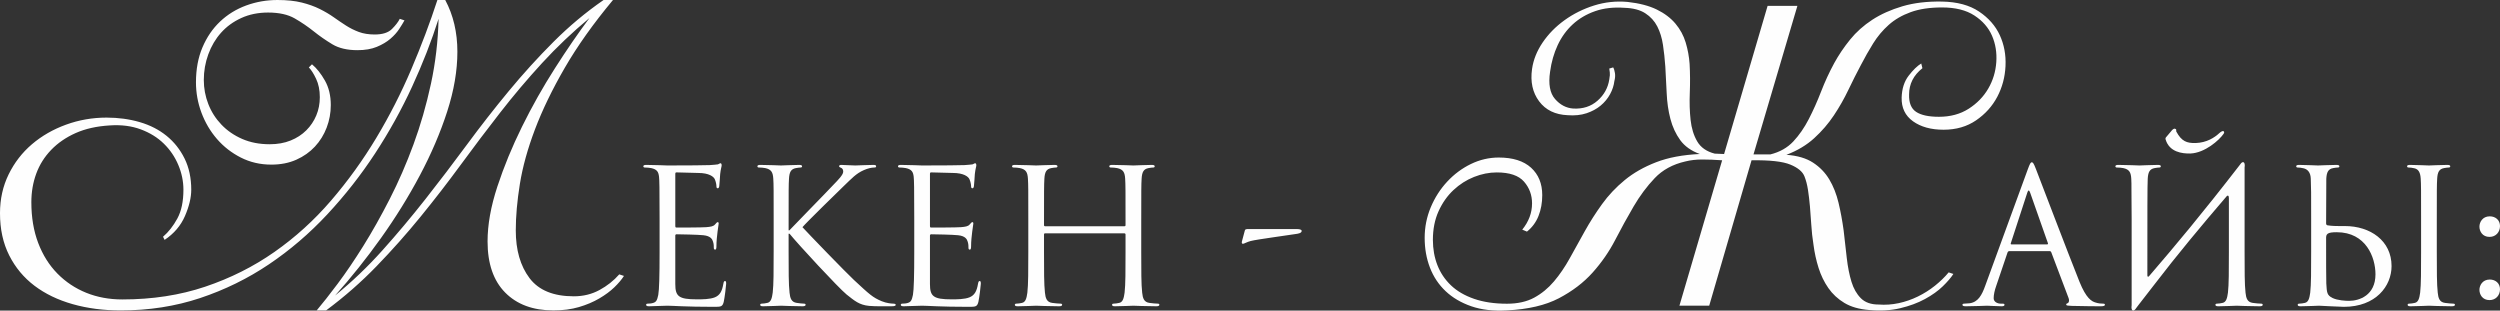
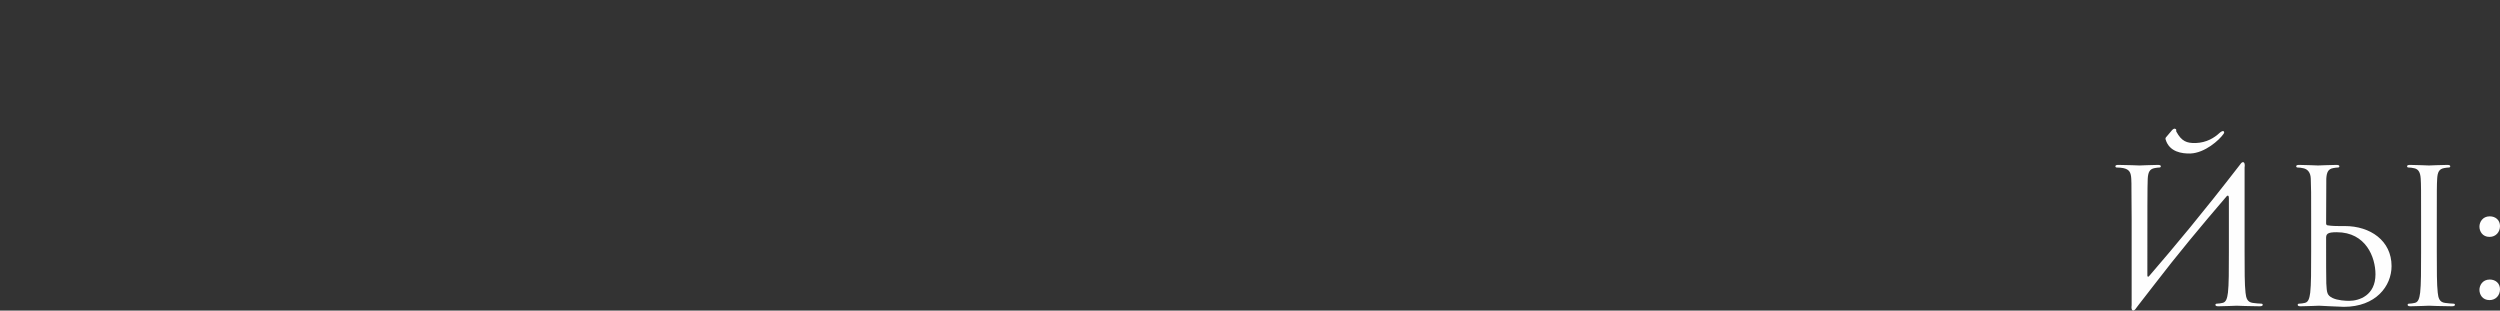
<svg xmlns="http://www.w3.org/2000/svg" xml:space="preserve" width="450.05mm" height="55.919mm" version="1.1" style="shape-rendering:geometricPrecision; text-rendering:geometricPrecision; image-rendering:optimizeQuality; fill-rule:evenodd; clip-rule:evenodd" viewBox="0 0 9316.09 1157.52">
  <rect x="0" y="0" width="9316.09" height="1157.52" fill="#333333" stroke="none" />
  <defs>
    <style type="text/css"> .fil0 {fill:#FEFEFE;fill-rule:nonzero} </style>
  </defs>
  <g id="Слой_x0020_1">
    <g id="_1629148016624">
-       <path class="fil0" d="M1010.67 613.41c-40.9,0 -78.63,-8.76 -113.19,-26.29 -34.57,-17.53 -64.26,-40.65 -89.09,-69.37 -24.83,-28.72 -44.06,-61.34 -57.69,-97.85 -13.63,-36.51 -20.45,-74.24 -20.45,-113.19 0,-48.68 8.03,-92.01 24.1,-129.98 16.07,-37.97 37.97,-70.11 65.72,-96.39 27.75,-26.29 60.12,-46.25 97.12,-59.88 37,-13.63 75.95,-20.45 116.84,-20.45 35.05,0 65.24,3.17 90.55,9.49 25.32,6.33 47.71,14.36 67.18,24.1 19.47,9.74 36.76,19.96 51.85,30.67 15.09,10.71 30.18,20.93 45.28,30.67 15.09,9.74 31.16,17.77 48.2,24.1 17.04,6.33 36.76,9.49 59.15,9.49 29.21,0 50.63,-6.81 64.26,-20.45 13.63,-13.63 23.37,-26.29 29.21,-37.97l17.53 5.84c-4.87,8.76 -11.44,19.47 -19.72,32.13 -8.28,12.66 -19.23,24.83 -32.86,36.51 -13.63,11.69 -30.43,21.66 -50.39,29.94 -19.96,8.28 -44.06,12.41 -72.3,12.41 -37.97,0 -69.13,-7.3 -93.47,-21.91 -24.34,-14.6 -47.47,-30.67 -69.37,-48.2 -21.91,-17.53 -45.52,-33.59 -70.84,-48.2 -25.32,-14.6 -58.42,-21.91 -99.32,-21.91 -37,0 -70.35,6.82 -100.04,20.45 -29.7,13.63 -54.77,31.89 -75.22,54.77 -20.45,22.88 -36.27,49.66 -47.47,80.33 -11.2,30.67 -16.8,62.56 -16.8,95.66 0,31.16 5.6,61.1 16.8,89.82 11.2,28.72 27.51,54.28 48.93,76.68 21.42,22.4 47.22,40.16 77.41,53.31 30.18,13.14 64.26,19.72 102.24,19.72 29.21,0 55.25,-4.62 78.14,-13.88 22.88,-9.25 42.35,-21.91 58.42,-37.97 16.07,-16.07 28.48,-34.57 37.24,-55.5 8.76,-20.93 13.14,-43.57 13.14,-67.92 0,-26.29 -4.63,-49.17 -13.88,-68.64 -9.25,-19.47 -18.26,-33.59 -27.02,-42.35l11.69 -11.68c17.52,14.6 33.59,34.81 48.2,60.61 14.61,25.8 21.91,56.23 21.91,91.28 0,29.21 -5.11,57.2 -15.33,83.98 -10.22,26.78 -24.83,50.39 -43.82,70.83 -18.99,20.45 -42.11,36.76 -69.37,48.93 -27.26,12.17 -58.42,18.26 -93.47,18.26zm-403.1 268.73c20.45,-17.53 38.22,-40.16 53.31,-67.91 15.09,-27.75 22.64,-63.53 22.64,-107.35 0,-31.16 -6.33,-61.83 -18.99,-92.01 -12.66,-30.18 -30.67,-56.72 -54.04,-79.6 -23.37,-22.88 -52.09,-40.65 -86.17,-53.31 -34.08,-12.66 -72.54,-17.53 -115.38,-14.61 -48.68,2.92 -91.04,12.41 -127.07,28.48 -36.02,16.07 -66.45,37 -91.28,62.8 -24.83,25.8 -43.33,55.26 -55.5,88.36 -12.17,33.1 -18.26,68.64 -18.26,106.62 0,56.47 8.52,107.1 25.56,151.89 17.04,44.79 40.89,82.76 71.56,113.92 30.67,31.16 66.45,55.01 107.35,71.57 40.9,16.55 85.68,24.83 134.37,24.83 111.97,0 214.94,-15.82 308.9,-47.47 93.96,-31.65 179.89,-74.73 257.78,-129.26 77.89,-54.53 148.24,-118.3 211.04,-191.33 62.8,-73.03 119.03,-150.92 168.69,-233.68 49.66,-82.76 93.23,-168.2 130.72,-256.32 37.49,-88.12 69.86,-174.04 97.12,-257.78l29.21 0c30.18,56.47 45.28,120.74 45.28,192.79 0,70.1 -12.66,144.35 -37.97,222.73 -25.31,78.38 -59.15,157.49 -101.51,237.33 -42.35,79.84 -90.79,157.98 -145.32,234.41 -54.52,76.43 -111.48,147.75 -170.88,213.96 62.32,-50.63 120.98,-106.62 175.99,-167.96 55.01,-61.34 108.56,-125.12 160.66,-191.33 52.09,-66.21 103.45,-133.64 154.08,-202.28 50.63,-68.64 102.72,-135.34 156.28,-200.09 53.55,-64.75 109.29,-126.09 167.23,-184.02 57.93,-57.93 120,-109.78 186.21,-155.54l35.05 0c-73.03,87.63 -132.91,171.85 -179.64,252.67 -46.74,80.81 -83.74,157.25 -111,229.3 -27.26,72.05 -46.01,139.72 -56.23,203.01 -10.22,63.29 -15.33,121.22 -15.33,173.8 0,73.03 17.04,132.18 51.12,177.45 34.08,45.28 89.09,67.92 165.04,67.92 35.05,0 66.94,-7.79 95.66,-23.37 28.72,-15.58 53.31,-35.05 73.76,-58.42l17.52 5.84c-8.76,13.63 -20.69,27.75 -35.78,42.35 -15.09,14.6 -33.83,28.48 -56.23,41.62 -22.39,13.14 -47.71,23.85 -75.95,32.13 -28.24,8.28 -59.88,12.42 -94.93,12.42 -75.95,0 -135.83,-22.15 -179.64,-66.45 -43.82,-44.3 -65.72,-107.84 -65.72,-190.6 0,-62.32 12.17,-130.47 36.51,-204.47 24.34,-74 55.01,-148.49 92.01,-223.46 37,-74.97 77.89,-147.51 122.68,-217.62 44.79,-70.11 87.63,-132.42 128.52,-186.94 -63.29,52.58 -122.19,108.56 -176.72,167.96 -54.53,59.39 -106.62,120.98 -156.28,184.75 -49.66,63.77 -98.58,128.52 -146.78,194.25 -48.2,65.72 -98.1,130.23 -149.7,193.52 -51.61,63.29 -106.13,124.63 -163.58,184.02 -57.45,59.39 -120.25,114.41 -188.4,165.04l-35.05 0c21.42,-25.32 47.47,-58.42 78.14,-99.32 30.67,-40.9 62.56,-87.87 95.66,-140.94 33.11,-53.06 65.97,-111.49 98.58,-175.26 32.62,-63.77 62.07,-131.45 88.36,-203.01 26.29,-71.57 47.95,-146.78 64.99,-225.65 17.04,-78.87 26.53,-159.68 28.48,-242.44 -26.29,82.76 -59.15,166.99 -98.58,252.67 -39.43,85.68 -85.44,168.69 -138.02,249.02 -52.58,80.33 -111.97,156.03 -178.18,227.11 -66.21,71.08 -138.75,133.15 -217.62,186.22 -78.87,53.06 -164.31,94.93 -256.32,125.6 -92.01,30.67 -190.6,46.01 -295.75,46.01 -64.26,0 -123.9,-7.79 -178.91,-23.37 -55.01,-15.58 -102.48,-38.46 -142.4,-68.64 -39.92,-30.18 -71.32,-67.92 -94.2,-113.19 -22.88,-45.28 -34.32,-97.61 -34.32,-157 0,-52.58 10.71,-100.78 32.13,-144.59 21.42,-43.82 50.39,-81.3 86.9,-112.46 36.51,-31.16 78.87,-55.5 127.06,-73.03 48.2,-17.53 98.58,-26.29 151.16,-26.29 43.82,0 84.95,5.6 123.41,16.8 38.46,11.2 71.81,28.24 100.04,51.12 28.24,22.88 50.63,51.12 67.18,84.71 16.55,33.59 24.83,72.3 24.83,116.11 0,29.21 -7.79,61.83 -23.37,97.86 -15.58,36.02 -40.89,65.72 -75.94,89.09l-5.84 -11.69zm5979.28 -860.24l111 0 -163.58 553.53 62.8 0c35.05,-8.76 63.53,-24.83 85.44,-48.2 21.91,-23.37 41.14,-51.12 57.69,-83.25 16.55,-32.13 31.89,-66.45 46.01,-102.96 14.12,-36.51 30.43,-71.81 48.93,-105.89 16.55,-30.18 36.27,-59.39 59.15,-87.63 22.88,-28.23 50.39,-52.82 82.52,-73.75 32.13,-20.93 69.62,-37.73 112.46,-50.39 42.84,-12.66 92.01,-18.5 147.51,-17.52 56.47,0.97 102.48,13.39 138.02,37.24 35.54,23.85 61.34,53.31 77.41,88.36 16.07,35.05 23.13,73.27 21.18,114.65 -1.95,41.38 -12.17,79.6 -30.67,114.65 -18.5,35.05 -44.79,64.26 -78.87,87.63 -34.08,23.37 -74.49,35.05 -121.22,35.05 -46.74,0 -84.71,-10.47 -113.92,-31.4 -29.21,-20.93 -43.33,-50.39 -42.36,-88.36 0.97,-33.11 9.74,-60.37 26.29,-81.79 16.55,-21.42 32.13,-36.51 46.74,-45.28l4.38 17.53c-33.11,26.29 -49.66,58.91 -49.66,97.85 -0.97,31.16 7.79,52.82 26.29,64.99 18.5,12.17 46.74,18.26 84.71,18.26 42.84,0 79.84,-9.98 111,-29.94 31.16,-19.96 55.5,-45.03 73.02,-75.22 17.53,-30.18 27.51,-63.05 29.94,-98.58 2.43,-35.54 -2.92,-68.4 -16.07,-98.58 -13.14,-30.18 -35.05,-55.26 -65.72,-75.22 -30.67,-19.96 -70.83,-29.94 -120.49,-29.94 -45.76,0 -84.71,5.84 -116.84,17.53 -32.13,11.68 -59.39,27.51 -81.79,47.47 -22.39,19.96 -41.62,42.84 -57.69,68.64 -16.07,25.8 -31.4,52.82 -46.01,81.06 -15.58,29.21 -31.16,60.12 -46.74,92.74 -15.58,32.62 -33.59,64.26 -54.04,94.93 -20.45,30.67 -44.79,58.91 -73.03,84.71 -28.23,25.8 -62.8,46.49 -103.7,62.07 40.9,2.92 74,12.66 99.32,29.21 25.31,16.55 45.52,37.49 60.61,62.8 15.09,25.32 26.53,54.28 34.32,86.9 7.79,32.62 14.12,66.94 18.99,102.96 3.9,35.05 7.79,69.37 11.69,102.97 3.89,33.59 9.74,63.04 17.52,88.36 7.79,25.32 19.47,45.76 35.05,61.34 15.58,15.58 37.49,23.37 65.72,23.37 25.31,1.95 50.39,0.24 75.22,-5.11 24.83,-5.36 48.68,-13.63 71.56,-24.83 22.88,-11.2 44.06,-24.58 63.53,-40.16 19.47,-15.58 36.51,-32.13 51.12,-49.66l17.53 5.84c-8.76,13.63 -21.91,28.97 -39.43,46.01 -17.53,17.04 -39.68,32.86 -66.45,47.47 -26.78,14.6 -57.69,26.04 -92.74,34.32 -35.05,8.28 -73.51,10.47 -115.38,6.57 -37,-2.92 -67.67,-11.68 -92.01,-26.29 -24.34,-14.6 -44.3,-33.1 -59.88,-55.5 -15.58,-22.4 -27.75,-47.47 -36.51,-75.22 -8.76,-27.75 -15.09,-56.72 -18.99,-86.9 -3.89,-24.34 -6.57,-48.68 -8.03,-73.03 -1.46,-24.34 -3.17,-47.47 -5.11,-69.37 -1.95,-21.91 -4.38,-42.36 -7.3,-61.34 -2.92,-18.99 -7.3,-35.78 -13.14,-50.39 -6.82,-17.53 -24.34,-32.13 -52.58,-43.82 -28.24,-11.69 -76.44,-17.04 -144.59,-16.07l-157.73 541.85 -111 0 159.2 -541.85c-27.26,-1.95 -52.09,-2.92 -74.49,-2.92 -22.39,0 -43.33,2.43 -62.8,7.3 -46.74,10.71 -84.71,31.4 -113.92,62.07 -29.21,30.67 -55.5,65.97 -78.87,105.89 -23.37,39.92 -46.25,81.55 -68.64,124.87 -22.4,43.33 -50.39,83.74 -83.98,121.22 -33.59,37.49 -75.46,69.37 -125.6,95.66 -50.14,26.29 -114.65,41.38 -193.52,45.28 -50.63,2.92 -94.93,-2.19 -132.91,-15.34 -37.97,-13.14 -69.86,-31.89 -95.66,-56.23 -25.8,-24.34 -45.28,-53.55 -58.42,-87.63 -13.14,-34.08 -19.72,-71.08 -19.72,-111 0,-39.92 7.55,-77.89 22.64,-113.92 15.09,-36.02 35.54,-67.91 61.34,-95.66 25.8,-27.75 55.26,-49.66 88.36,-65.72 33.11,-16.07 67.67,-24.1 103.7,-24.1 52.58,0 92.74,12.66 120.49,37.97 27.75,25.32 41.63,59.39 41.63,102.24 0,28.24 -4.63,54.04 -13.88,77.41 -9.25,23.37 -23.61,42.84 -43.09,58.42l-17.53 -7.3c24.34,-30.18 36.51,-62.8 36.51,-97.85 0,-31.16 -9.98,-58.18 -29.94,-81.06 -19.96,-22.88 -53.8,-34.32 -101.51,-34.32 -28.24,0 -56.47,5.6 -84.71,16.8 -28.24,11.2 -53.8,27.51 -76.68,48.93 -22.88,21.42 -41.38,47.71 -55.5,78.87 -14.12,31.16 -21.18,66.7 -21.18,106.62 0,34.08 5.6,65.48 16.8,94.2 11.2,28.72 27.99,53.8 50.39,75.22 22.4,21.42 51.12,38.22 86.17,50.39 35.05,12.17 75.95,18.26 122.68,18.26 39.92,0 73.75,-7.55 101.51,-22.64 27.75,-15.09 52.33,-35.3 73.75,-60.61 21.42,-25.32 41.14,-54.28 59.15,-86.9 18.01,-32.62 36.51,-65.97 55.5,-100.05 18.99,-34.08 40.41,-67.67 64.26,-100.77 23.85,-33.11 52.09,-63.05 84.71,-89.82 32.62,-26.78 71.56,-48.93 116.84,-66.45 45.28,-17.53 99.56,-27.75 162.85,-30.67 -32.13,-11.69 -56.47,-28.97 -73.03,-51.85 -16.55,-22.88 -28.72,-49.17 -36.51,-78.87 -7.79,-29.7 -12.41,-61.58 -13.87,-95.66 -1.46,-34.08 -3.17,-67.18 -5.11,-99.32 -1.95,-28.24 -4.87,-55.26 -8.76,-81.06 -3.9,-25.8 -10.95,-48.68 -21.18,-68.64 -10.22,-19.96 -25.07,-36.27 -44.54,-48.93 -19.47,-12.66 -45.28,-19.47 -77.41,-20.45 -40.89,-2.92 -77.41,1.22 -109.54,12.42 -32.13,11.2 -59.88,27.51 -83.25,48.93 -23.37,21.42 -42.11,47.22 -56.23,77.41 -14.12,30.18 -23.61,63.29 -28.48,99.32 -6.82,45.76 -0.73,79.6 18.26,101.51 18.99,21.91 41.62,33.84 67.91,35.78 36.03,1.95 66.21,-7.79 90.55,-29.21 24.34,-21.42 38.95,-47.71 43.82,-78.87 0.97,-4.87 1.7,-10.22 2.19,-16.07 0.49,-5.84 -0.24,-14.12 -2.19,-24.83l14.6 -4.38c2.92,4.87 5.11,11.93 6.57,21.18 1.46,9.25 0.73,19.23 -2.19,29.94 -1.95,16.55 -7.3,32.86 -16.07,48.93 -8.76,16.07 -20.45,30.18 -35.05,42.35 -14.6,12.17 -32.13,21.66 -52.58,28.48 -20.45,6.82 -43.81,9.25 -70.1,7.3 -46.74,-1.95 -82.28,-19.23 -106.62,-51.85 -24.34,-32.62 -33.1,-72.78 -26.29,-120.49 4.87,-34.08 18.01,-66.94 39.43,-98.58 21.42,-31.64 48.68,-59.39 81.79,-83.25 33.11,-23.85 69.86,-42.11 110.27,-54.77 40.41,-12.66 82.03,-17.04 124.87,-13.14 43.81,4.87 80.08,14.36 108.81,28.48 28.72,14.12 51.85,31.64 69.37,52.58 17.52,20.93 30.18,44.3 37.97,70.11 7.79,25.8 12.66,52.34 14.61,79.6 1.95,35.05 2.19,70.83 0.73,107.35 -1.46,36.51 -0.49,70.35 2.92,101.51 3.41,31.16 11.68,57.94 24.83,80.33 13.14,22.4 34.81,37.49 64.99,45.28 5.84,0 11.69,0.24 17.53,0.73 5.84,0.49 11.68,0.73 17.53,0.73l162.12 -552.07zm-4070.4 626.77c0,-4.88 1.39,-6.27 4.18,-6.27 13.94,0 76.64,2.09 80.82,2.09 41.11,0 57.83,13.94 62.01,22.99 4.18,9.06 6.27,20.9 6.27,26.48 0,4.88 1.39,7.67 4.88,7.67 3.48,0 4.88,-3.48 5.57,-6.97 1.39,-8.36 2.79,-39.02 3.48,-45.99 2.09,-19.51 5.57,-27.87 5.57,-32.75 0,-3.48 -1.39,-7.66 -4.18,-7.66 -2.79,0 -5.57,2.79 -9.75,4.18 -2.79,0.7 -19.51,2.09 -30.66,2.79 -11.15,0.7 -82.22,1.39 -157.47,1.39 -3.48,0 -47.38,-2.09 -78.73,-2.09 -7.66,0 -11.15,1.39 -11.15,5.57 0,2.79 2.79,4.18 5.57,4.18 6.27,0 18.12,0.7 23.69,2.09 22.99,4.88 27.17,15.33 29.26,32.05 1.39,11.84 2.09,41.11 2.09,158.17l0 122.63c0,85.01 -1.4,141.44 -4.88,159.56 -4.18,20.21 -7.66,26.48 -18.81,29.96 -6.27,2.09 -14.63,2.79 -20.9,2.79 -4.18,0 -5.57,2.09 -5.57,4.18 0,4.18 3.48,5.57 11.15,5.57 15.33,0 50.17,-2.09 68.28,-2.09 20.21,0 66.89,4.18 172.1,4.18 27.17,0 32.75,0 37.62,-18.12 3.48,-14.63 9.06,-62.01 9.06,-67.59 0,-4.88 0,-10.45 -4.18,-10.45 -3.48,0 -4.88,2.79 -6.27,10.45 -4.88,28.57 -13.24,42.5 -31.35,50.17 -18.12,7.67 -48.77,7.67 -66.89,7.67 -68.28,0 -80.82,-11.15 -80.82,-57.13l0 -180.46c0,-2.79 1.39,-4.88 4.88,-4.88 11.84,0 80.83,1.39 99.64,3.48 27.17,2.79 33.45,14.63 36.23,24.39 2.79,9.06 2.79,16.03 2.79,22.99 0,3.48 1.4,6.27 4.88,6.27 4.18,0 4.88,-5.57 4.88,-13.24 0,-34.14 8.36,-80.83 8.36,-83.61 0,-4.18 -1.39,-5.57 -3.48,-5.57 -2.79,0 -5.57,3.48 -10.45,9.06 -6.27,6.97 -16.03,8.36 -32.75,9.75 -16.03,1.4 -101.73,1.4 -110.78,1.4 -3.48,0 -4.18,-2.09 -4.18,-6.97l0 -192.31zm366.5 290.55c0,66.89 0,121.93 -3.48,151.2 -2.79,20.21 -6.27,35.54 -20.21,38.32 -6.27,1.39 -14.63,2.79 -20.9,2.79 -4.18,0 -5.57,2.09 -5.57,4.18 0,4.18 3.48,5.57 11.15,5.57 20.9,0 61.32,-2.09 66.89,-2.09 5.57,0 45.99,2.09 80.13,2.09 7.67,0 11.15,-2.09 11.15,-5.57 0,-2.09 -1.39,-4.18 -5.57,-4.18 -6.27,0 -17.42,-1.39 -27.17,-2.79 -20.9,-2.79 -25.08,-18.12 -27.17,-38.32 -3.48,-29.26 -3.48,-84.31 -3.48,-151.2l0 -68.28 3.48 0c33.44,41.11 181.16,200.67 212.51,226.45 29.96,23.69 47.38,39.02 84.31,42.5 15.33,1.39 28.57,1.39 48.08,1.39l35.54 0c11.84,0 15.33,-2.09 15.33,-5.57 0,-2.79 -4.18,-4.18 -9.06,-4.18 -4.88,0 -25.08,-1.39 -43.2,-9.06 -33.45,-13.94 -45.29,-25.08 -103.82,-79.43 -28.57,-26.48 -173.5,-176.28 -191.61,-196.49 14.63,-17.42 135.87,-135.87 153.29,-152.59 31.35,-29.96 46.68,-47.38 75.25,-59.92 13.94,-6.27 28.57,-9.76 39.02,-9.76 5.57,0 6.97,-1.39 6.97,-4.88 0,-3.48 -2.79,-4.88 -10.45,-4.88 -17.42,0 -63.41,2.09 -66.89,2.09 -16.72,0 -38.32,-2.09 -52.26,-2.09 -4.88,0 -8.36,1.39 -8.36,4.88 0,2.79 2.79,4.18 6.27,5.57 5.57,2.09 9.06,6.27 9.06,14.63 0,11.84 -18.11,29.96 -37.62,50.17 -25.08,27.17 -151.2,155.38 -163.04,168.62l-2.79 0 0 -41.81c0,-108.7 0,-128.21 1.39,-150.5 1.39,-24.39 6.97,-36.23 25.78,-39.72 8.36,-1.39 12.54,-2.09 17.42,-2.09 2.79,0 5.57,-1.39 5.57,-4.18 0,-4.18 -3.48,-5.57 -11.15,-5.57 -20.9,0 -61.32,2.09 -67.59,2.09 -4.18,0 -45.29,-2.09 -76.64,-2.09 -7.66,0 -11.15,1.39 -11.15,5.57 0,2.79 2.79,4.18 5.57,4.18 6.27,0 18.12,0.7 23.69,2.09 22.99,4.88 28.57,16.03 29.96,39.72 1.4,22.3 1.4,41.81 1.4,150.5l0 122.63zm582.49 -290.55c0,-4.88 1.39,-6.27 4.18,-6.27 13.94,0 76.64,2.09 80.82,2.09 41.11,0 57.83,13.94 62.01,22.99 4.18,9.06 6.27,20.9 6.27,26.48 0,4.88 1.39,7.67 4.88,7.67 3.48,0 4.88,-3.48 5.57,-6.97 1.39,-8.36 2.79,-39.02 3.48,-45.99 2.09,-19.51 5.57,-27.87 5.57,-32.75 0,-3.48 -1.39,-7.66 -4.18,-7.66 -2.79,0 -5.57,2.79 -9.75,4.18 -2.79,0.7 -19.51,2.09 -30.66,2.79 -11.15,0.7 -82.22,1.39 -157.47,1.39 -3.48,0 -47.38,-2.09 -78.73,-2.09 -7.66,0 -11.15,1.39 -11.15,5.57 0,2.79 2.79,4.18 5.57,4.18 6.27,0 18.12,0.7 23.69,2.09 22.99,4.88 27.17,15.33 29.26,32.05 1.39,11.84 2.09,41.11 2.09,158.17l0 122.63c0,85.01 -1.4,141.44 -4.88,159.56 -4.18,20.21 -7.66,26.48 -18.81,29.96 -6.27,2.09 -14.63,2.79 -20.9,2.79 -4.18,0 -5.57,2.09 -5.57,4.18 0,4.18 3.48,5.57 11.15,5.57 15.33,0 50.17,-2.09 68.28,-2.09 20.21,0 66.89,4.18 172.1,4.18 27.17,0 32.75,0 37.62,-18.12 3.48,-14.63 9.06,-62.01 9.06,-67.59 0,-4.88 0,-10.45 -4.18,-10.45 -3.48,0 -4.88,2.79 -6.27,10.45 -4.88,28.57 -13.24,42.5 -31.35,50.17 -18.12,7.67 -48.77,7.67 -66.89,7.67 -68.28,0 -80.82,-11.15 -80.82,-57.13l0 -180.46c0,-2.79 1.39,-4.88 4.88,-4.88 11.84,0 80.83,1.39 99.64,3.48 27.17,2.79 33.45,14.63 36.23,24.39 2.79,9.06 2.79,16.03 2.79,22.99 0,3.48 1.4,6.27 4.88,6.27 4.18,0 4.88,-5.57 4.88,-13.24 0,-34.14 8.36,-80.83 8.36,-83.61 0,-4.18 -1.39,-5.57 -3.48,-5.57 -2.79,0 -5.57,3.48 -10.45,9.06 -6.27,6.97 -16.03,8.36 -32.75,9.75 -16.03,1.4 -101.73,1.4 -110.78,1.4 -3.48,0 -4.18,-2.09 -4.18,-6.97l0 -192.31zm787.34 167.92c0,-108.7 0,-128.21 1.4,-150.5 1.39,-24.39 6.97,-36.23 25.78,-39.72 8.36,-1.39 12.54,-2.09 17.42,-2.09 2.79,0 5.57,-1.39 5.57,-4.18 0,-4.18 -3.48,-5.57 -11.15,-5.57 -20.9,0 -64.8,2.09 -68.28,2.09 -3.48,0 -47.38,-2.09 -78.73,-2.09 -7.67,0 -11.15,1.39 -11.15,5.57 0,2.79 2.79,4.18 5.57,4.18 6.27,0 18.11,0.7 23.69,2.09 22.99,4.88 28.57,16.03 29.96,39.72 1.39,22.3 1.39,49.47 1.39,158.17l0 14.63c0,3.48 -2.09,4.18 -4.18,4.18l-295.43 0c-2.09,0 -4.18,-0.7 -4.18,-4.18l0 -14.63c0,-108.69 0,-135.87 1.39,-158.17 1.39,-24.39 6.97,-36.23 25.78,-39.72 8.36,-1.39 12.54,-2.09 17.42,-2.09 2.79,0 5.57,-1.39 5.57,-4.18 0,-4.18 -3.48,-5.57 -11.15,-5.57 -20.9,0 -64.8,2.09 -68.28,2.09 -3.48,0 -47.38,-2.09 -78.73,-2.09 -7.66,0 -11.15,1.39 -11.15,5.57 0,2.79 2.79,4.18 5.57,4.18 6.27,0 18.12,0.7 23.69,2.09 22.99,4.88 28.57,16.03 29.96,39.72 1.4,22.3 1.4,41.81 1.4,150.5l0 122.63c0,66.89 0,121.93 -3.48,151.2 -2.79,20.21 -6.27,35.54 -20.21,38.32 -6.27,1.39 -14.63,2.79 -20.9,2.79 -4.18,0 -5.57,2.09 -5.57,4.18 0,4.18 3.48,5.57 11.15,5.57 20.9,0 64.8,-2.09 68.28,-2.09 3.48,0 47.38,2.09 85.7,2.09 7.67,0 11.15,-2.09 11.15,-5.57 0,-2.09 -1.39,-4.18 -5.57,-4.18 -6.27,0 -21.6,-1.39 -31.35,-2.79 -20.9,-2.79 -25.08,-18.12 -27.17,-38.32 -3.48,-29.26 -3.48,-84.31 -3.48,-151.2l0 -65.5c0,-3.48 2.09,-4.18 4.18,-4.18l295.43 0c2.09,0 4.18,1.39 4.18,4.18l0 65.5c0,66.89 0,121.93 -3.48,151.2 -2.79,20.21 -6.27,35.54 -20.21,38.32 -6.27,1.39 -14.63,2.79 -20.9,2.79 -4.18,0 -5.57,2.09 -5.57,4.18 0,4.18 3.48,5.57 11.15,5.57 20.9,0 64.8,-2.09 68.28,-2.09 3.48,0 47.38,2.09 85.7,2.09 7.67,0 11.15,-2.09 11.15,-5.57 0,-2.09 -1.4,-4.18 -5.57,-4.18 -6.27,0 -21.6,-1.39 -31.35,-2.79 -20.9,-2.79 -25.08,-18.12 -27.18,-38.32 -3.48,-29.26 -3.48,-84.31 -3.48,-151.2l0 -122.63zm401.34 36.93c-11.15,0 -13.94,0.7 -15.33,5.57l-10.45 39.02c-2.09,6.27 -0.7,10.45 3.48,10.45 3.48,0 15.33,-6.97 28.57,-10.45 23.69,-6.27 147.02,-22.3 165.83,-25.78 11.15,-1.4 24.39,-3.48 24.39,-11.85 0,-5.57 -9.06,-6.97 -20.9,-6.97l-175.58 0zm2917.28 -248.74c-4.18,0 -6.97,4.18 -15.33,27.17l-158.17 432.69c-12.54,34.84 -26.48,61.32 -58.53,65.5 -5.57,0.7 -15.33,1.39 -20.21,1.39 -3.48,0 -6.27,1.4 -6.27,4.18 0,4.18 4.18,5.57 13.24,5.57 32.75,0 71.07,-2.09 78.73,-2.09 7.66,0 37.62,2.09 54.35,2.09 6.27,0 10.45,-1.39 10.45,-5.57 0,-2.79 -2.09,-4.18 -6.97,-4.18l-6.97 0c-11.85,0 -26.48,-6.27 -26.48,-20.21 0,-12.54 3.48,-29.26 9.75,-46.68l41.81 -123.33c1.39,-3.48 3.48,-5.57 6.97,-5.57l149.8 0c3.48,0 4.88,1.39 6.27,4.18l64.8 171.4c1.39,2.79 1.39,6.97 1.39,9.06 0,6.27 -4.18,9.75 -5.57,9.75 -2.09,0 -4.88,2.09 -4.88,4.88 0,4.18 7.67,4.18 20.9,4.88 48.08,1.39 98.94,1.39 109.39,1.39 7.67,0 13.94,-1.39 13.94,-5.57 0,-3.48 -2.79,-4.18 -6.97,-4.18 -6.97,0 -17.42,-0.7 -27.87,-4.18 -14.63,-4.18 -34.84,-15.33 -59.92,-77.34 -42.5,-105.91 -151.9,-393.67 -162.35,-420.15 -8.36,-21.6 -11.15,-25.08 -15.33,-25.08zm-75.95 305.88c-2.09,0 -3.48,-1.4 -2.09,-4.88l61.32 -188.12c1.39,-4.88 3.48,-7.67 4.88,-7.67 2.09,0 3.48,2.09 5.57,7.67l66.19 188.12c0.7,2.79 0.7,4.88 -2.79,4.88l-133.08 0z" />
      <path class="fil0" d="M7943.47 1137.11c-3.48,22.99 7.66,25.78 16.72,11.15l8.36 -11.15c20.9,-26.48 39.72,-51.56 57.83,-74.55 86.4,-112.88 177.68,-222.27 269.65,-329.57 6.27,-7.67 9.75,-3.48 9.75,4.88l0 201.36c0,66.89 0,121.93 -3.48,151.2 -2.79,20.21 -6.27,35.54 -20.21,38.32 -6.27,1.39 -14.63,2.79 -20.9,2.79 -4.18,0 -5.57,2.09 -5.57,4.18 0,4.18 3.48,5.57 11.15,5.57 20.9,0 64.8,-2.09 68.28,-2.09 3.48,0 47.38,2.09 85.7,2.09 7.67,0 11.15,-2.09 11.15,-5.57 0,-2.09 -1.4,-4.18 -5.57,-4.18 -6.27,0 -21.6,-1.39 -31.35,-2.79 -20.9,-2.79 -25.08,-18.12 -27.18,-38.32 -3.48,-29.26 -3.48,-84.31 -3.48,-151.2l0 -122.63c0,-93.37 0,-128.21 0,-192.31 3.48,-22.99 -7.66,-25.78 -16.72,-11.15 -142.84,184.64 -240.38,301 -339.32,415.97 -2.79,3.48 -6.27,2.79 -6.27,-2.79 0,-229.93 0,-337.93 1.39,-360.23 1.39,-24.39 6.97,-36.23 25.78,-39.72 8.36,-1.39 12.54,-2.09 17.42,-2.09 2.79,0 5.57,-1.39 5.57,-4.18 0,-4.18 -3.48,-5.57 -11.15,-5.57 -20.9,0 -64.8,2.09 -68.28,2.09 -3.48,0 -47.38,-2.09 -78.73,-2.09 -7.66,0 -11.15,1.39 -11.15,5.57 0,2.79 2.79,4.18 5.57,4.18 6.27,0 18.12,0.7 23.69,2.09 22.99,4.88 28.57,16.03 29.96,39.72 1.4,22.3 0,41.81 1.4,150.5l0 320.51zm128.2 -625.69c-2.09,2.09 -2.79,5.57 -1.39,9.06 13.94,45.99 60.62,52.26 91.97,51.56 55.04,-2.09 108,-50.86 122.63,-71.77 2.09,-2.79 3.48,-4.88 3.48,-7.67 -0.7,-2.79 -2.09,-4.18 -4.88,-4.18 -2.09,0 -6.97,2.09 -12.54,6.97 -18.81,17.42 -47.38,36.23 -89.19,37.62 -32.75,0.7 -52.26,-6.27 -71.77,-42.5 -1.39,-1.39 0.7,-6.97 -1.39,-9.06 -2.09,-1.4 -4.88,-2.09 -5.57,-2.09 -2.09,0 -5.57,2.09 -8.36,4.88l-22.99 27.17zm597.13 154.68c1.39,-24.39 6.97,-36.23 25.78,-39.72 8.36,-1.39 12.54,-2.09 17.42,-2.09 2.79,0 5.57,-1.39 5.57,-4.18 0,-4.18 -3.48,-5.57 -11.15,-5.57 -20.9,0 -64.8,2.09 -68.28,2.09 -3.48,0 -47.38,-2.09 -70.37,-2.09 -7.66,0 -11.15,1.39 -11.15,5.57 0,2.79 2.79,4.18 5.57,4.18 4.88,0 13.94,0.7 21.6,2.79 15.33,3.48 26.48,15.33 27.17,39.02 1.4,43.9 1.4,41.81 1.4,150.5l0 122.63c0,66.89 0,121.93 -3.48,151.2 -2.79,20.21 -6.27,35.54 -20.21,38.32 -6.27,1.39 -14.63,2.79 -20.9,2.79 -4.18,0 -5.57,2.09 -5.57,4.18 0,4.18 3.48,5.57 11.15,5.57 20.9,0 64.8,-2.09 68.28,-2.09 5.57,0 76.64,4.18 92.67,4.18 119.15,0 177.68,-77.34 177.68,-151.9 0,-94.76 -79.43,-149.11 -174.19,-149.11l-22.3 0c-25.78,0 -38.32,-2.09 -42.5,-2.79 -3.48,-1.39 -4.88,-2.79 -4.88,-7.66l0.7 -165.83zm-0.7 223.66c-0.7,-18.12 4.18,-24.39 39.72,-24.39 108.69,0 144.23,93.37 144.23,156.77 0,78.73 -60.62,98.94 -98.24,98.94 -12.54,0 -42.5,-1.39 -61.31,-10.45 -21.6,-10.45 -21.6,-20.21 -23.69,-54.35 -0.7,-10.45 -0.7,-96.85 -0.7,-150.5l0 -16.02zm412.48 -73.16c0,-108.7 0,-128.21 1.39,-150.5 1.4,-24.39 6.97,-36.23 25.78,-39.72 8.36,-1.39 12.54,-2.09 17.42,-2.09 2.79,0 5.57,-1.39 5.57,-4.18 0,-4.18 -3.48,-5.57 -11.15,-5.57 -20.9,0 -64.8,2.09 -68.28,2.09 -3.48,0 -47.38,-2.09 -70.37,-2.09 -7.66,0 -11.15,1.39 -11.15,5.57 0,2.79 2.79,4.18 5.57,4.18 4.88,0 13.94,0.7 21.6,2.79 15.33,3.48 22.3,15.33 23.69,39.02 1.39,22.3 1.39,41.81 1.39,150.5l0 122.63c0,66.89 0,121.93 -3.48,151.2 -2.79,20.21 -6.27,35.54 -20.21,38.32 -6.27,1.39 -14.63,2.79 -20.9,2.79 -4.18,0 -5.57,2.09 -5.57,4.18 0,4.18 3.48,5.57 11.15,5.57 20.9,0 64.8,-2.09 68.28,-2.09 3.48,0 47.38,2.09 85.7,2.09 7.66,0 11.15,-2.09 11.15,-5.57 0,-2.09 -1.39,-4.18 -5.57,-4.18 -6.27,0 -21.6,-1.39 -31.35,-2.79 -20.9,-2.79 -25.08,-18.12 -27.18,-38.32 -3.48,-29.26 -3.48,-84.31 -3.48,-151.2l0 -122.63zm196.49 301.7c23.69,0 39.02,-18.12 39.02,-40.41 0,-22.3 -16.72,-36.23 -38.32,-36.23 -27.17,0 -38.32,22.3 -38.32,38.32 0,17.42 11.15,38.32 37.62,38.32zm0 -235.51c23.69,0 39.02,-18.12 39.02,-40.41 0,-22.3 -16.72,-36.23 -38.32,-36.23 -27.17,0 -38.32,22.3 -38.32,38.32 0,17.42 11.15,38.32 37.62,38.32z" />
    </g>
  </g>
</svg>